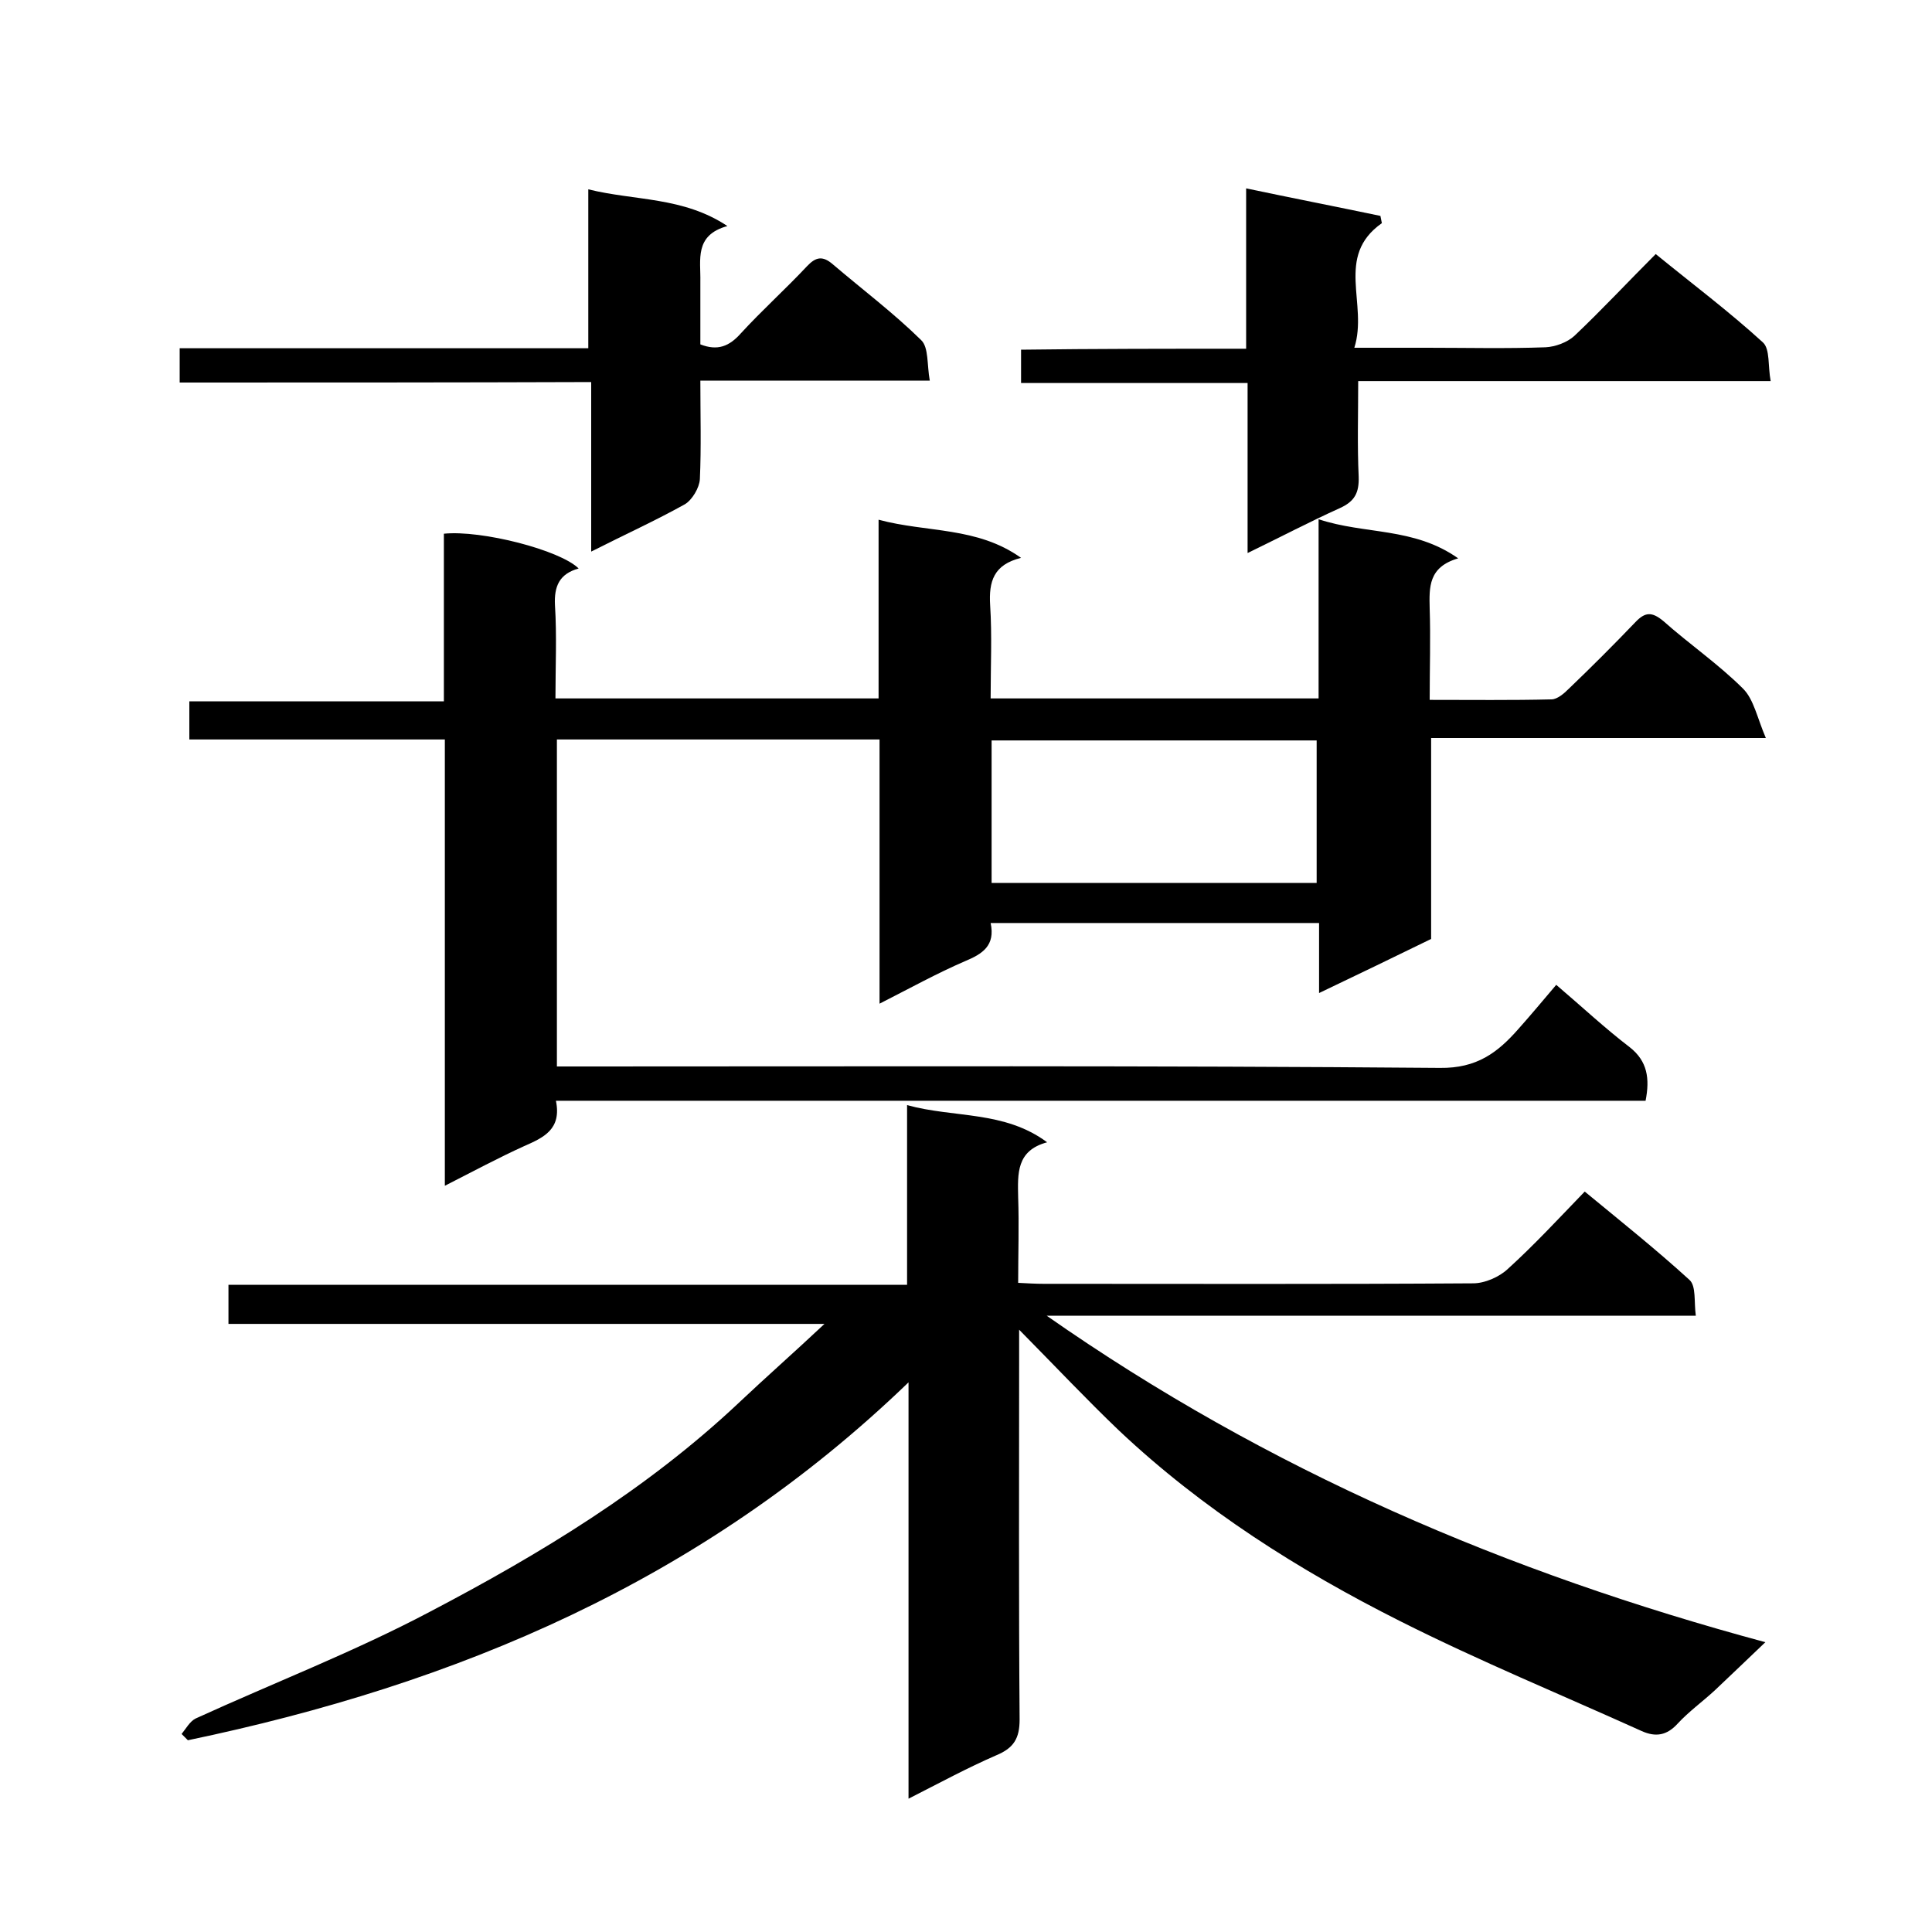
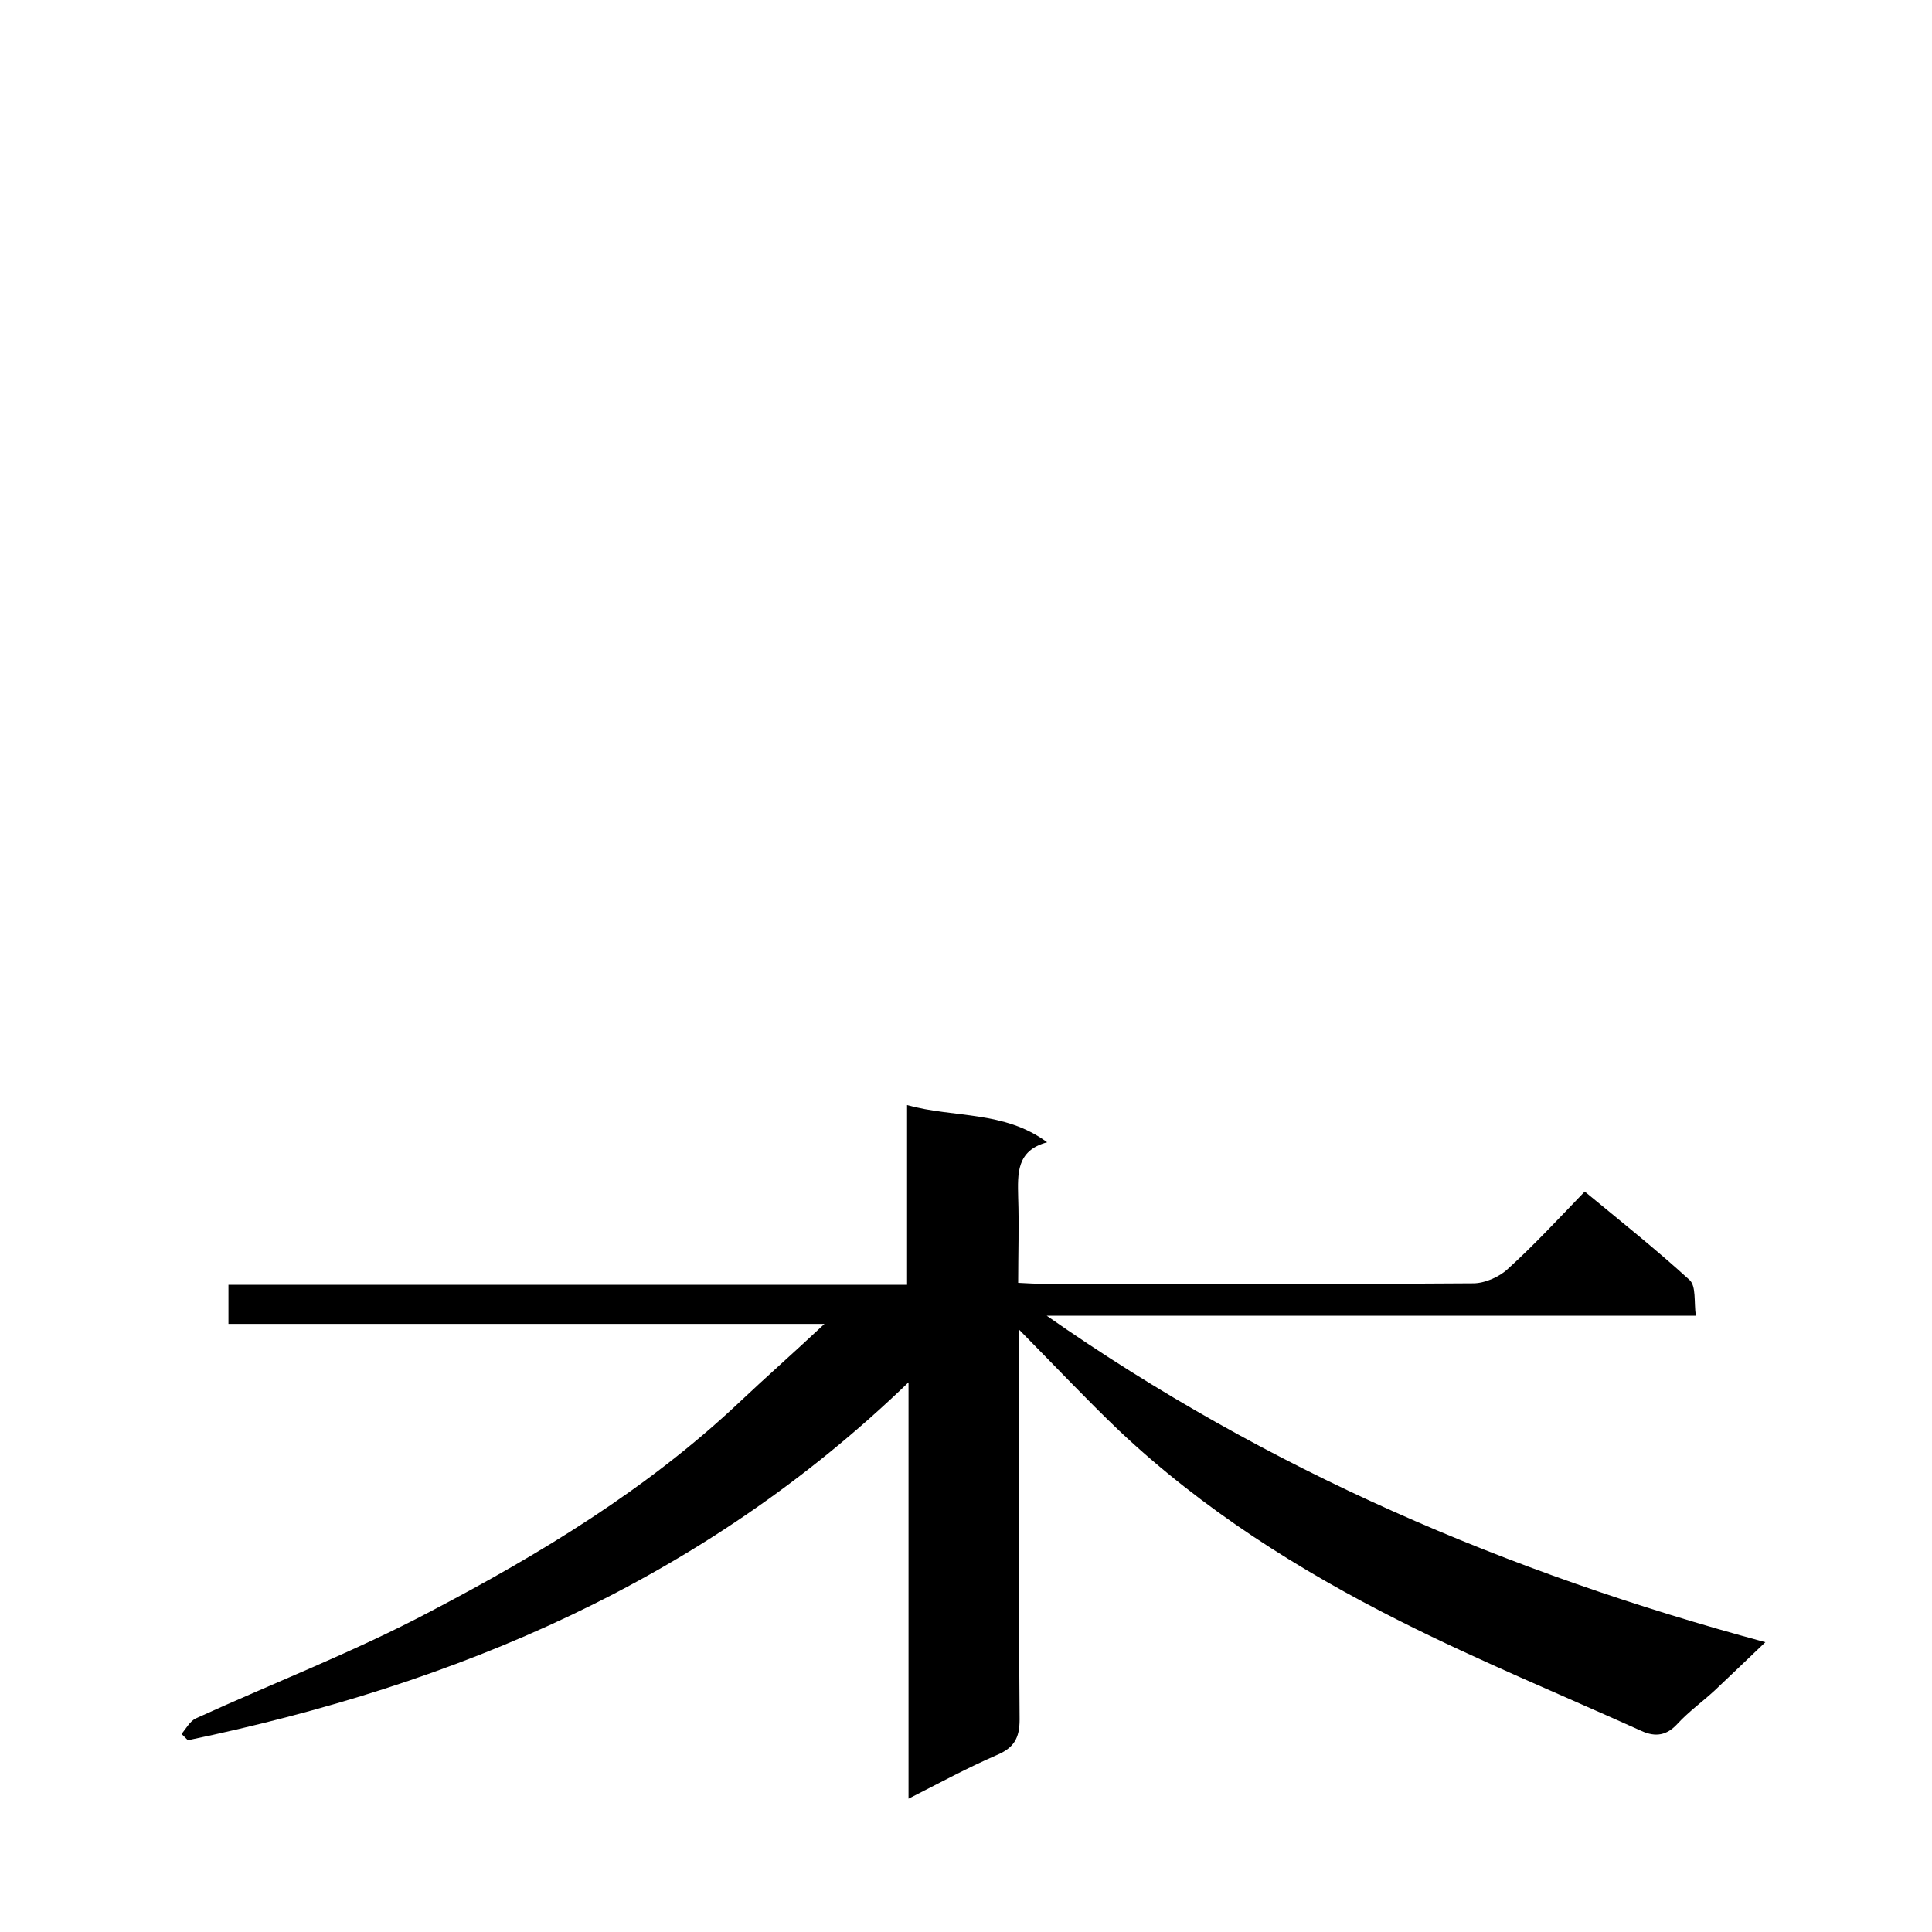
<svg xmlns="http://www.w3.org/2000/svg" enable-background="new 0 0 400 400" viewBox="0 0 400 400">
-   <path d="m322.2 203.9c5.4 4.6 10.1 9 15.2 12.9 3.7 2.9 4.2 6.5 3.3 11.1-74.9 0-150 0-225.6 0 1.2 5.9-2.5 7.6-6.6 9.4-5.3 2.4-10.5 5.2-16.4 8.2 0-31.1 0-61.5 0-92.4-17.9 0-35.3 0-52.9 0 0-2.8 0-5.1 0-7.9h52.7c0-11.9 0-23.3 0-34.7 7.8-.8 24.1 3.4 27.9 7.2-4 1.1-5.1 3.7-4.9 7.6.4 6.3.1 12.6.1 19.3h66.9c0-12 0-24.1 0-37 10 2.7 20.4 1.4 29.5 7.9-5.7 1.4-6.7 4.9-6.4 9.8.4 6.3.1 12.6.1 19.3h67.9c0-12.1 0-24.2 0-37.1 9.6 3.2 19.7 1.6 28.9 8.1-6.2 1.8-6 6-5.9 10.4.2 6.1 0 12.3 0 18.9 8.7 0 16.9.1 25.2-.1 1.2 0 2.6-1.2 3.6-2.2 4.7-4.5 9.3-9.1 13.8-13.8 2-2.1 3.4-2.2 5.8-.2 5.4 4.8 11.4 8.9 16.5 14 2.2 2.2 2.9 6 4.7 10.2-24.1 0-46.5 0-69.3 0v41.6c-7.6 3.7-15 7.3-23.2 11.2 0-5.4 0-9.8 0-14.5-22.9 0-45.3 0-68 0 1 4.7-1.7 6.4-5.3 7.9-5.8 2.5-11.4 5.6-17.7 8.8 0-18.6 0-36.5 0-54.7-22.4 0-44.5 0-66.8 0v67.7h5.8c59 0 118-.2 177 .3 7.7.1 12-3.2 16.3-8.1 2.5-2.8 5-5.8 7.8-9.1zm-49.6-21.1c0-10.3 0-20 0-29.5-22.7 0-44.9 0-67.3 0v29.5z" />
  <path d="m211 275.3v6.2c0 24.8-.1 49.7.1 74.5 0 3.9-1.2 5.9-4.8 7.4-6 2.6-11.7 5.7-18.2 9 0-28.7 0-56.6 0-86.2-42.7 41.2-93.6 62.5-149.2 74.1-.4-.4-.9-.9-1.3-1.3.9-1.1 1.7-2.6 2.9-3.2 16.2-7.4 32.8-13.8 48.5-22.1 22.9-12 45-25.4 64-43.3 5.5-5.2 11.2-10.2 17.7-16.3-41.9 0-82.5 0-123.4 0 0-2.8 0-5.2 0-8.1h140.5c0-12.6 0-24.7 0-37.2 9.8 2.7 20.1 1.1 29 7.7-6.4 1.7-6.1 6.5-6 11.4.2 5.8 0 11.6 0 17.7 2 .1 3.6.2 5.2.2 29.7 0 59.3.1 89-.1 2.4 0 5.4-1.3 7.2-3 5.4-4.9 10.4-10.3 15.9-16 7.4 6.1 14.8 12 21.7 18.3 1.4 1.3.9 4.5 1.3 7.4-44.8 0-89 0-134.4 0 45.9 32.1 95.4 53.2 148.8 67.6-3.9 3.7-7.2 6.9-10.5 10-2.5 2.3-5.4 4.4-7.7 6.9-2.2 2.4-4.5 2.8-7.4 1.5-16.6-7.5-33.6-14.5-49.9-22.7-21.1-10.6-41-23.2-58.3-39.5-6.6-6.3-13.1-13.2-20.7-20.9z" />
-   <path d="m258 72.2c0-11.5 0-22.1 0-33.2 9.5 2 18.7 3.8 27.8 5.7.1.5.2 1 .3 1.5-9.8 6.9-2.8 16.7-5.7 25.8h15.1c8.2 0 16.3.2 24.5-.1 2-.1 4.5-1 6-2.4 5.7-5.4 11-11.1 16.8-16.9 7.6 6.2 15.2 11.9 22.2 18.3 1.5 1.4 1 4.9 1.6 8-28.7 0-56.7 0-85.4 0 0 6.9-.2 13.3.1 19.8.1 3.3-.8 5.1-3.9 6.5-6.2 2.8-12.3 6-19.1 9.3 0-12 0-23.3 0-35.2-15.9 0-31.3 0-46.9 0 0-2.5 0-4.4 0-6.9 15.1-.2 30.5-.2 46.6-.2z" />
-   <path d="m37.2 79.2c0-2.8 0-4.8 0-7.1h84.6c0-11.1 0-21.8 0-32.9 9.7 2.4 19.6 1.5 28.8 7.6-6.9 1.9-5.5 7-5.6 11.5v13c3.6 1.4 6 .4 8.4-2.3 4.4-4.8 9.2-9.1 13.7-13.9 1.8-1.9 3.2-2.2 5.3-.4 6.1 5.2 12.6 10.1 18.3 15.7 1.6 1.5 1.2 5.1 1.8 8.4-16.3 0-31.7 0-47.5 0 0 7.1.2 13.8-.1 20.4-.1 1.8-1.6 4.3-3.1 5.2-6.1 3.4-12.5 6.3-19.4 9.8 0-11.8 0-23.2 0-35.1-28.7.1-56.7.1-85.2.1z" />
</svg>